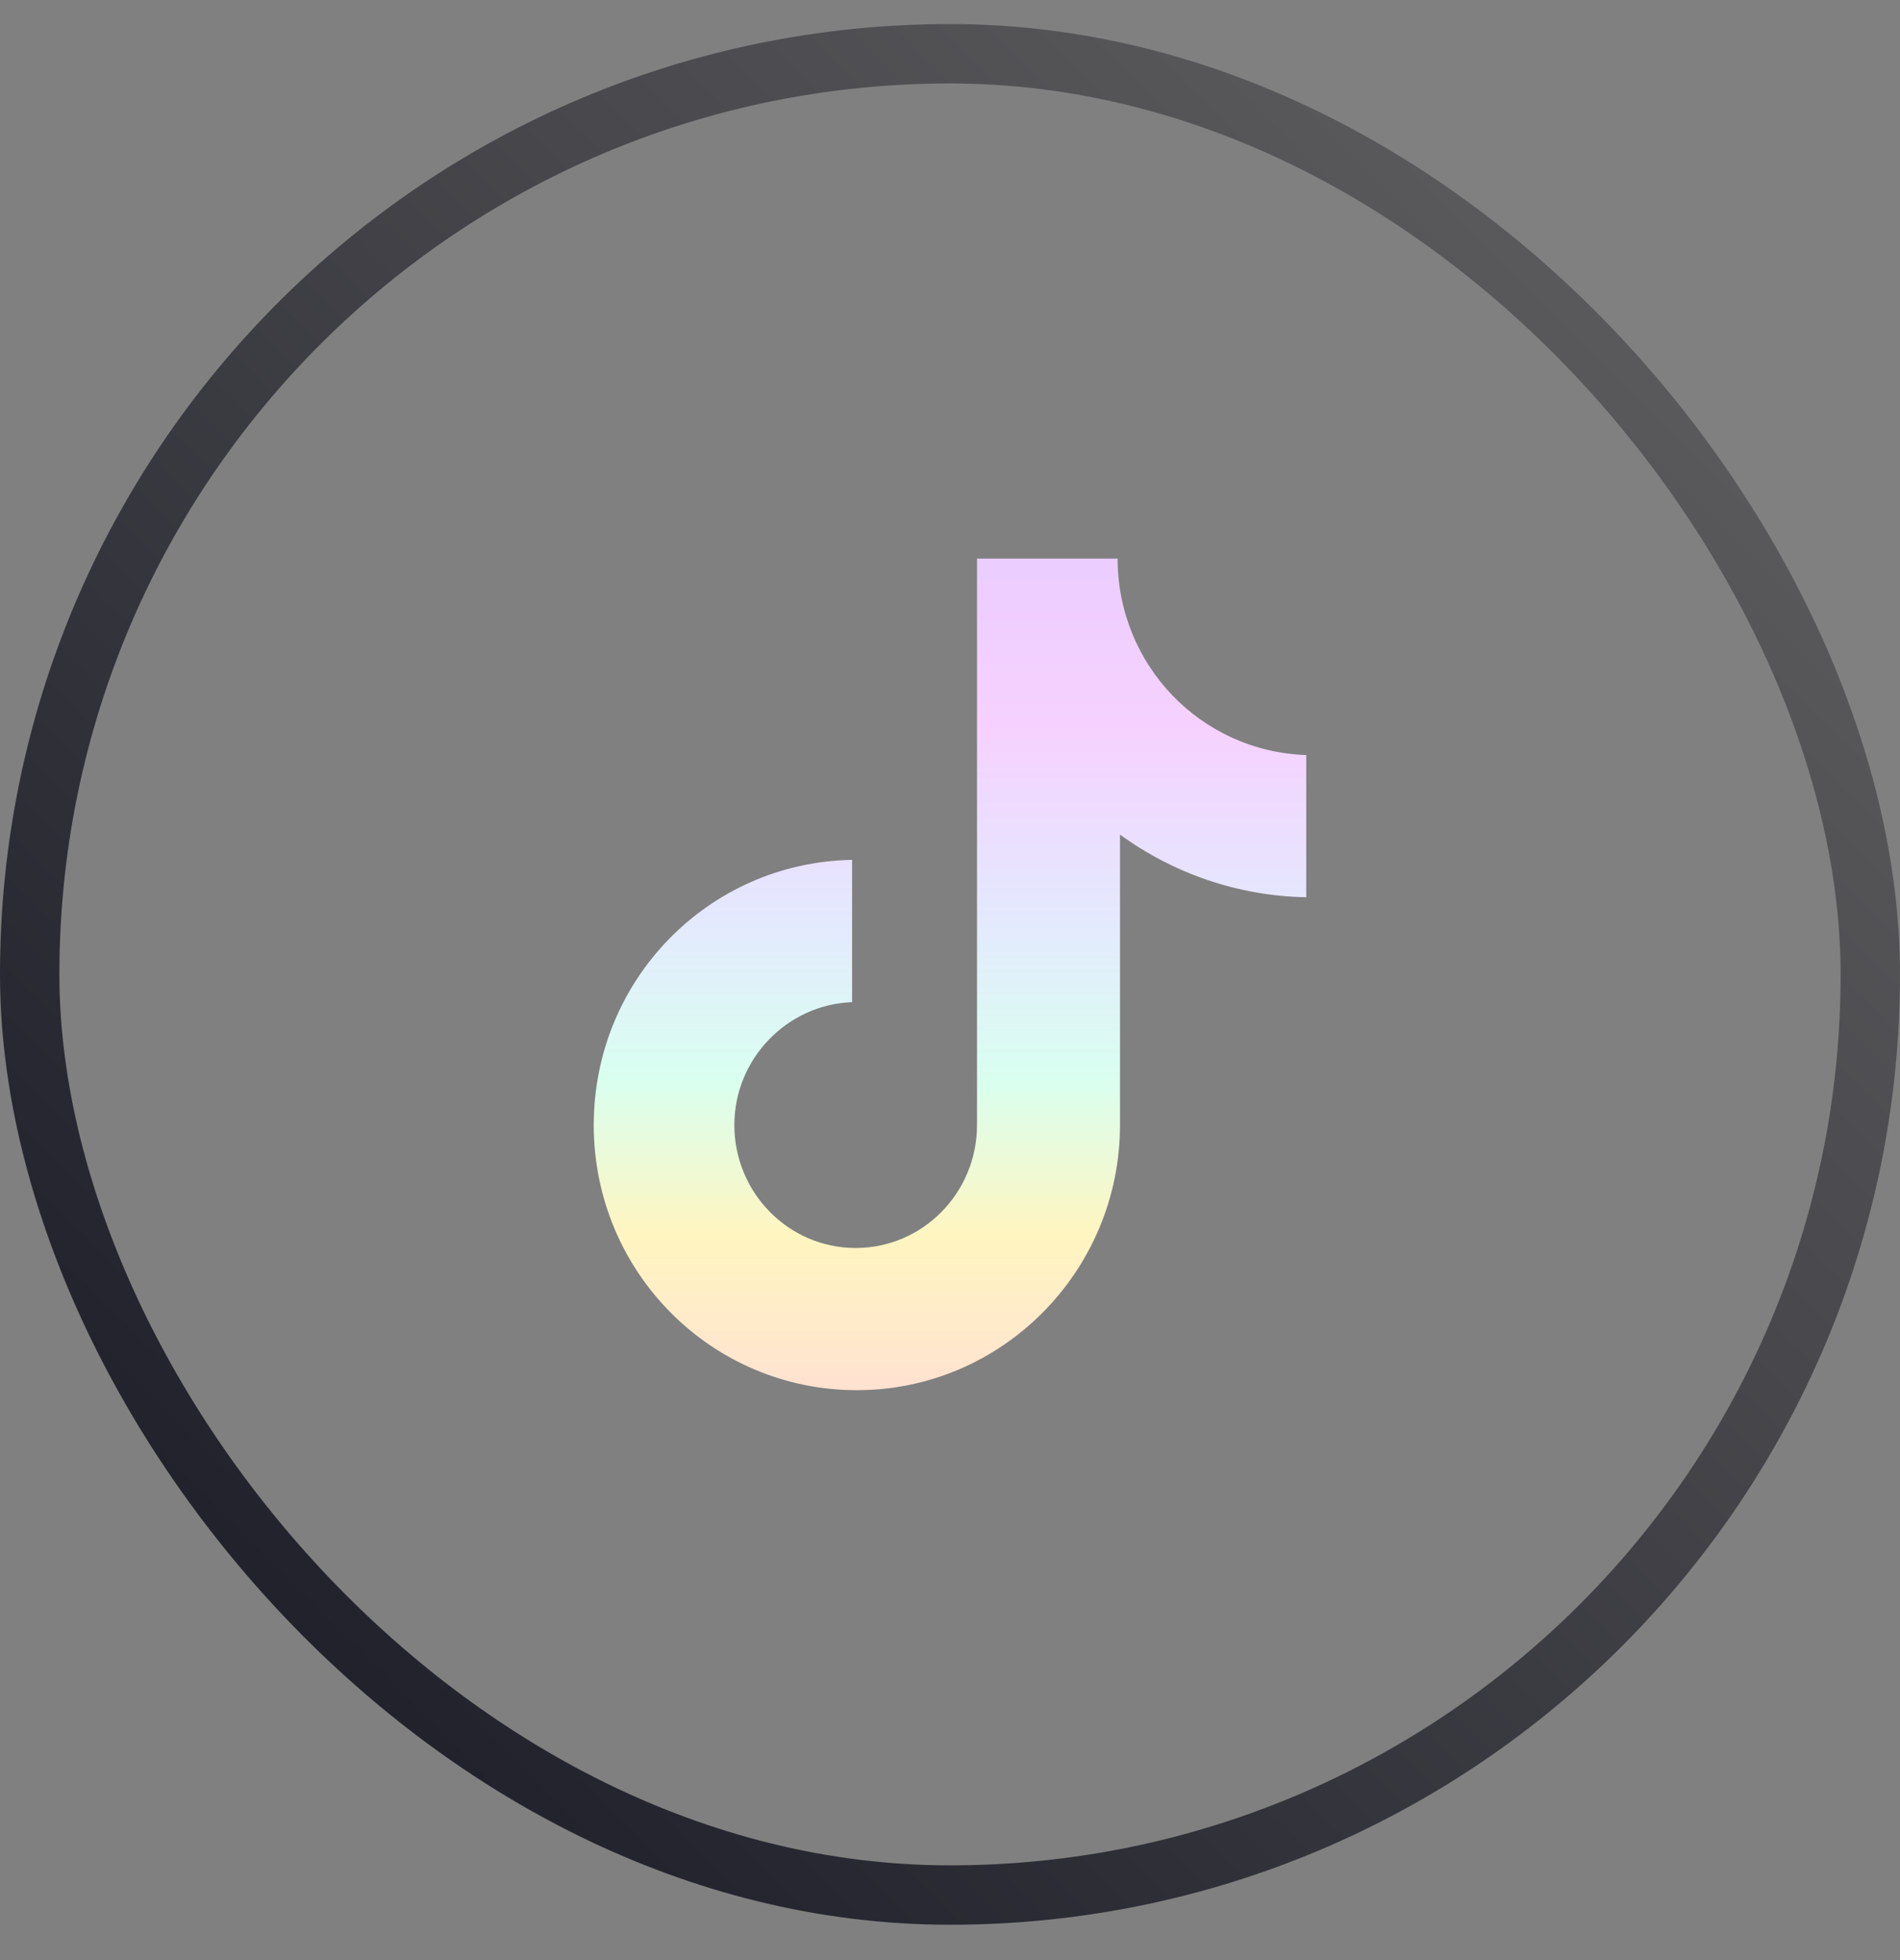
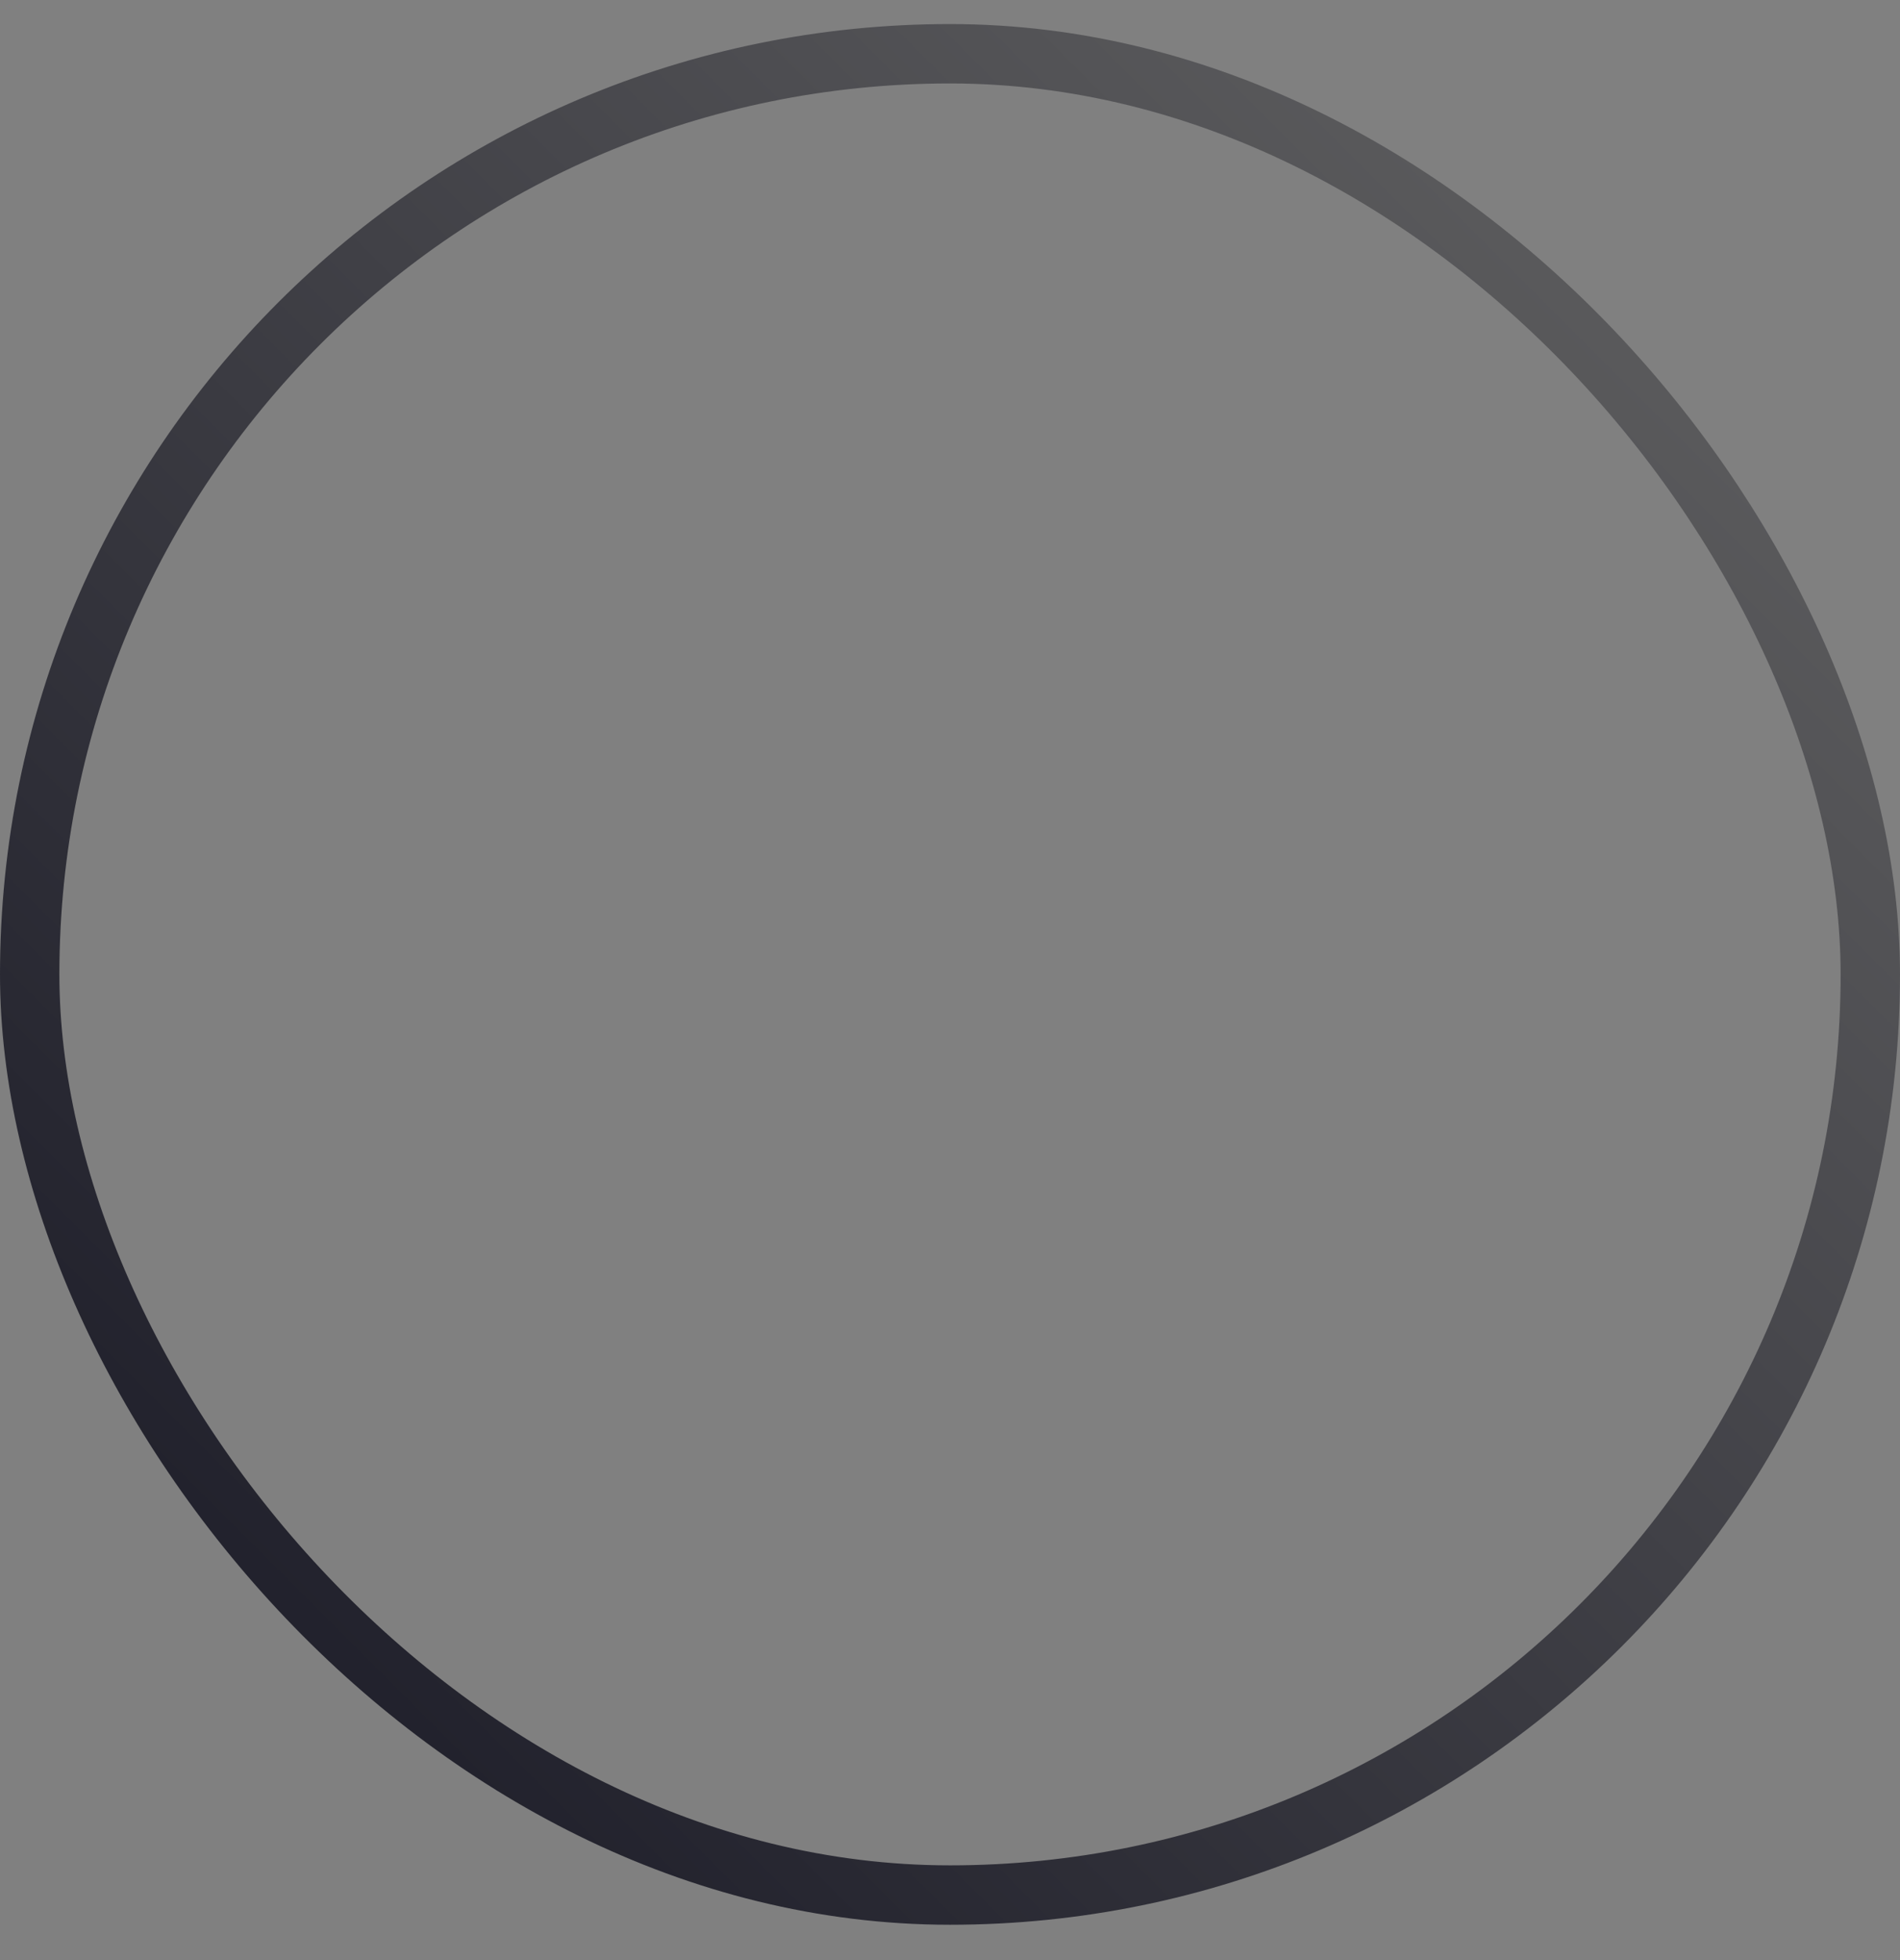
<svg xmlns="http://www.w3.org/2000/svg" width="32" height="33" viewBox="0 0 32 33" fill="none">
  <rect x="0" y="0" width="32" height="33" fill="#808080" stroke="none" />
  <rect x="0.5" y="0.905" width="31" height="31" rx="15.5" stroke="url(#paint0_linear_558_1030)" />
-   <path d="M18.823 9.405H16.455V18.941C16.455 20.077 15.545 21.011 14.412 21.011C13.278 21.011 12.368 20.077 12.368 18.941C12.368 17.825 13.258 16.912 14.351 16.872V14.477C11.943 14.518 10 16.486 10 18.941C10 21.416 11.983 23.405 14.432 23.405C16.88 23.405 18.863 21.396 18.863 18.941V14.051C19.754 14.7 20.846 15.086 22 15.106V12.712C20.219 12.651 18.823 11.19 18.823 9.405Z" fill="url(#paint1_linear_558_1030)" />
  <defs>
    <linearGradient id="paint0_linear_558_1030" x1="16" y1="-15.595" x2="-16" y2="16.405" gradientUnits="userSpaceOnUse">
      <stop stop-color="#666666" />
      <stop offset="1" stop-color="#151522" />
    </linearGradient>
    <linearGradient id="paint1_linear_558_1030" x1="16" y1="9.405" x2="16" y2="23.405" gradientUnits="userSpaceOnUse">
      <stop stop-color="#EBCDFF" />
      <stop offset="0.2" stop-color="#F6D1FF" />
      <stop offset="0.415" stop-color="#E5E7FF" />
      <stop offset="0.625" stop-color="#D9FFF0" />
      <stop offset="0.815" stop-color="#FFF5C0" />
      <stop offset="1" stop-color="#FFE2D1" />
    </linearGradient>
  </defs>
</svg>